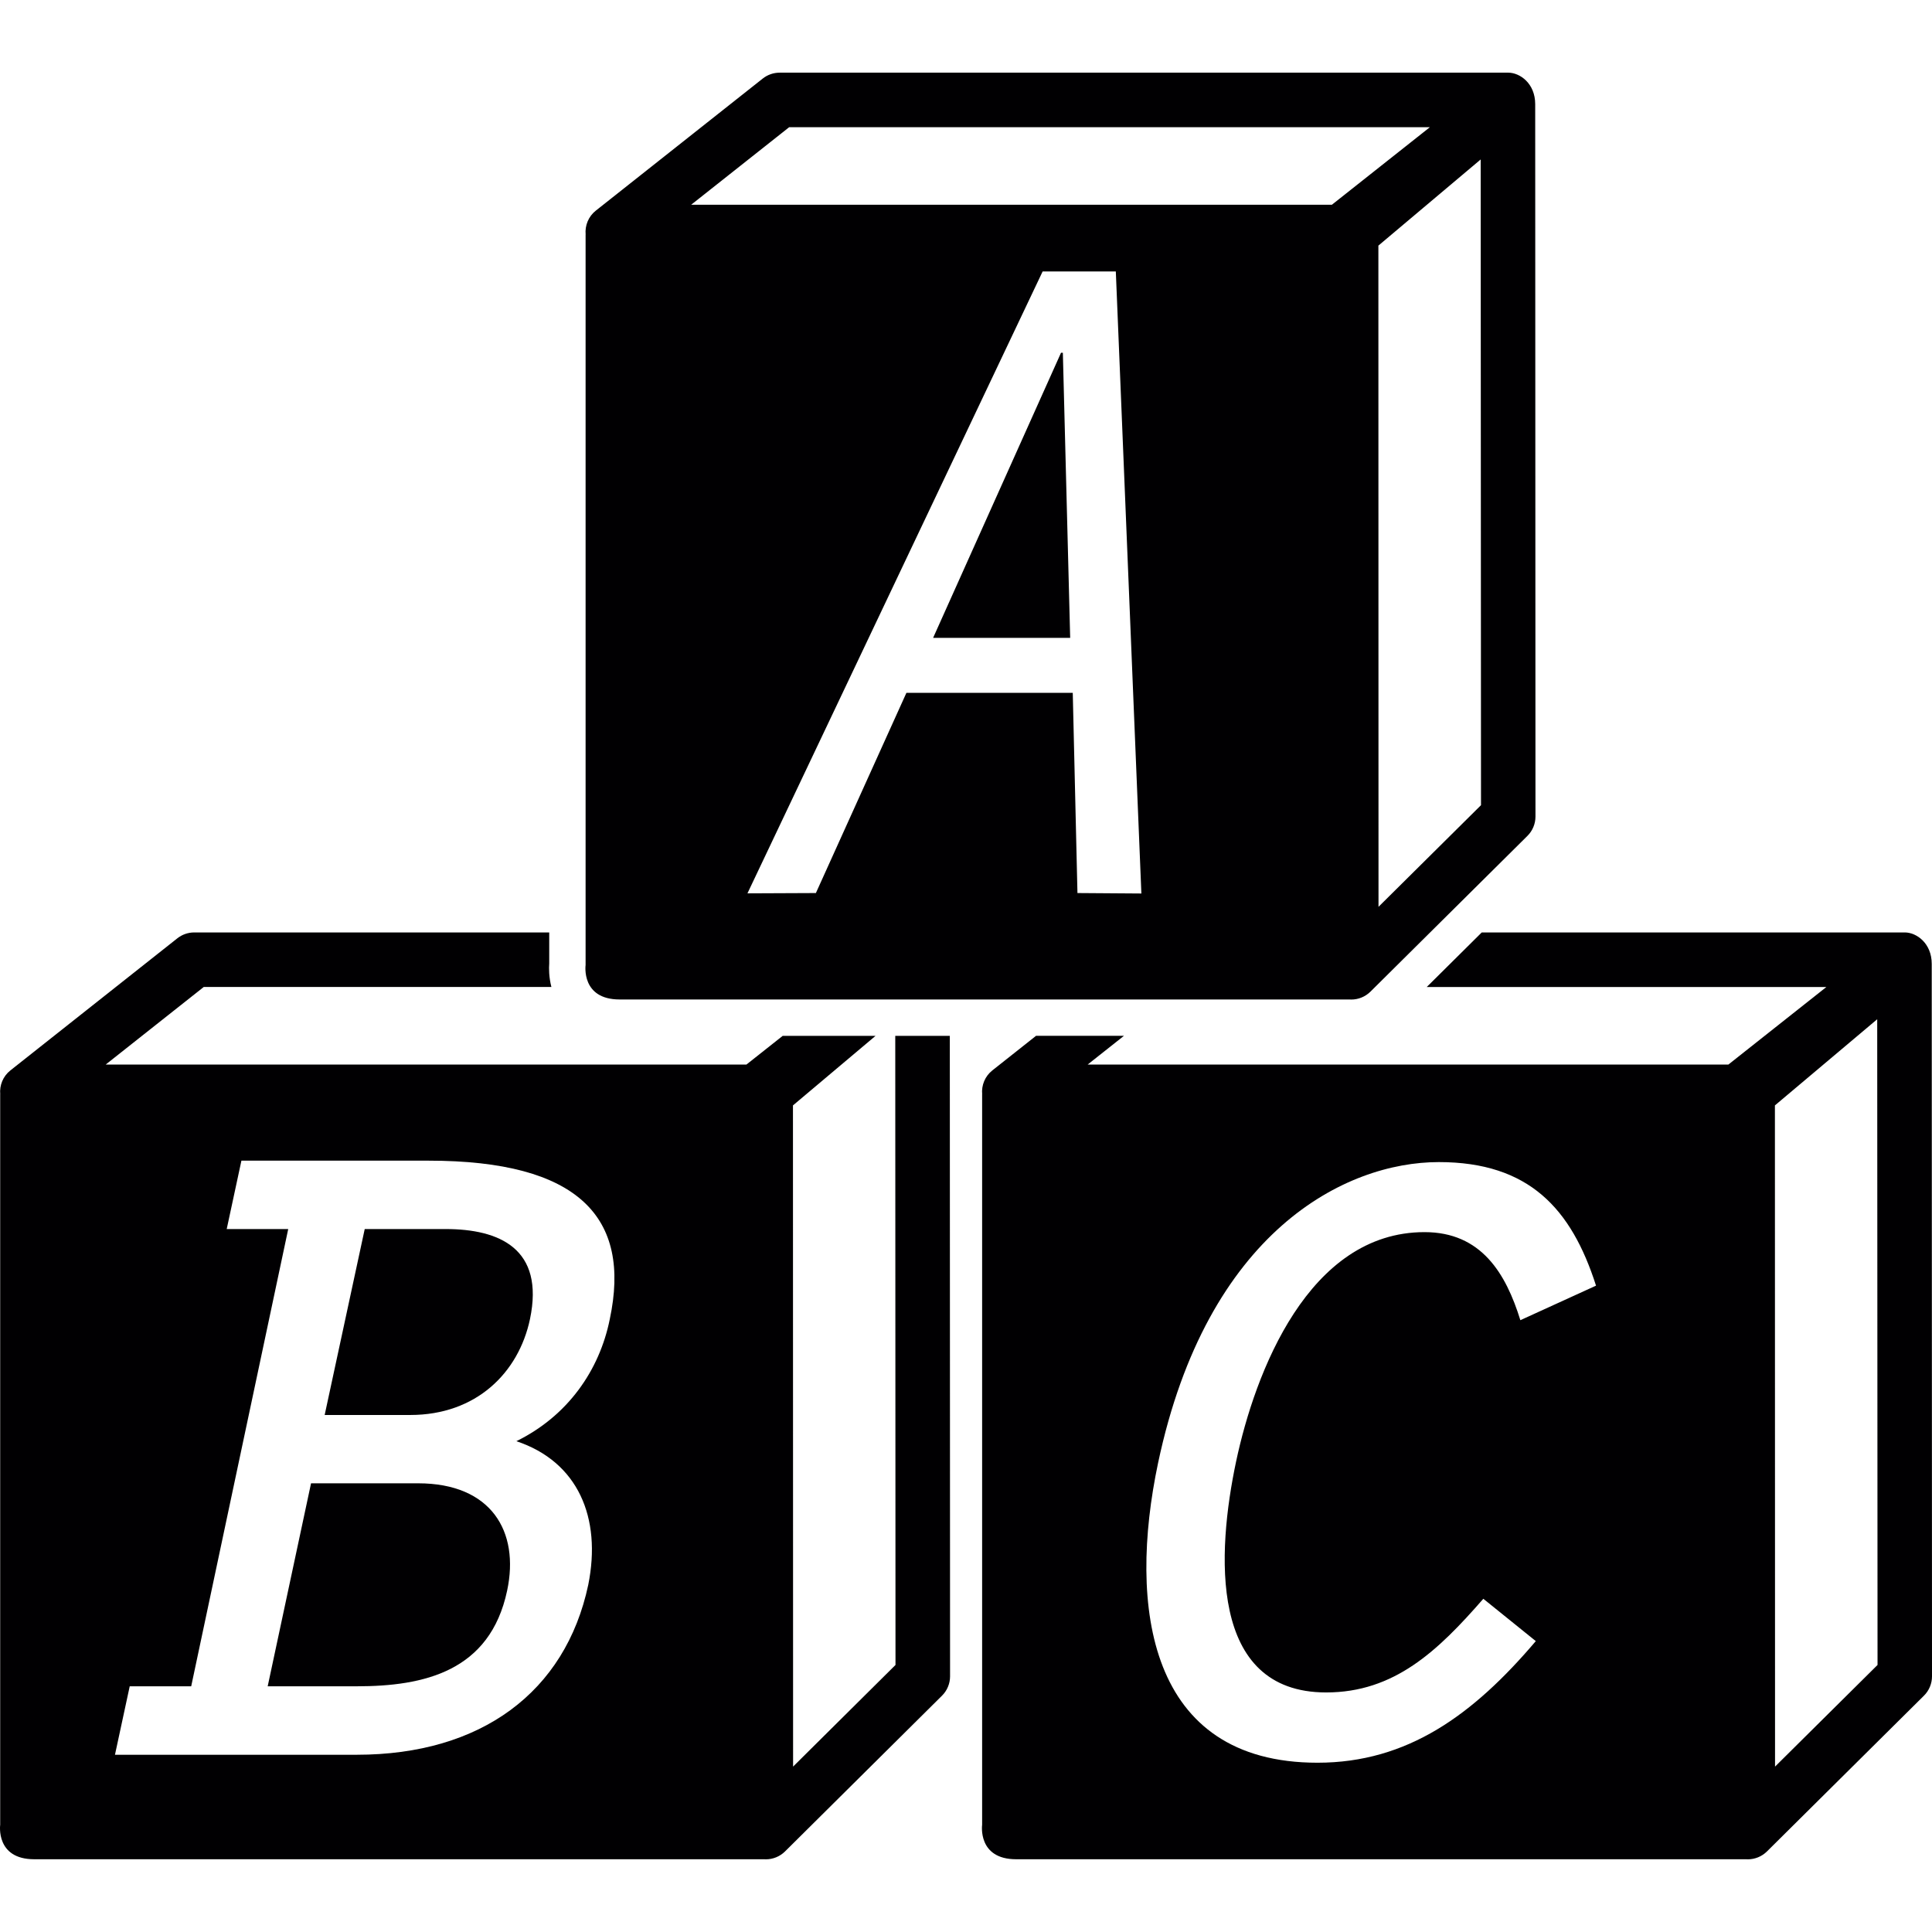
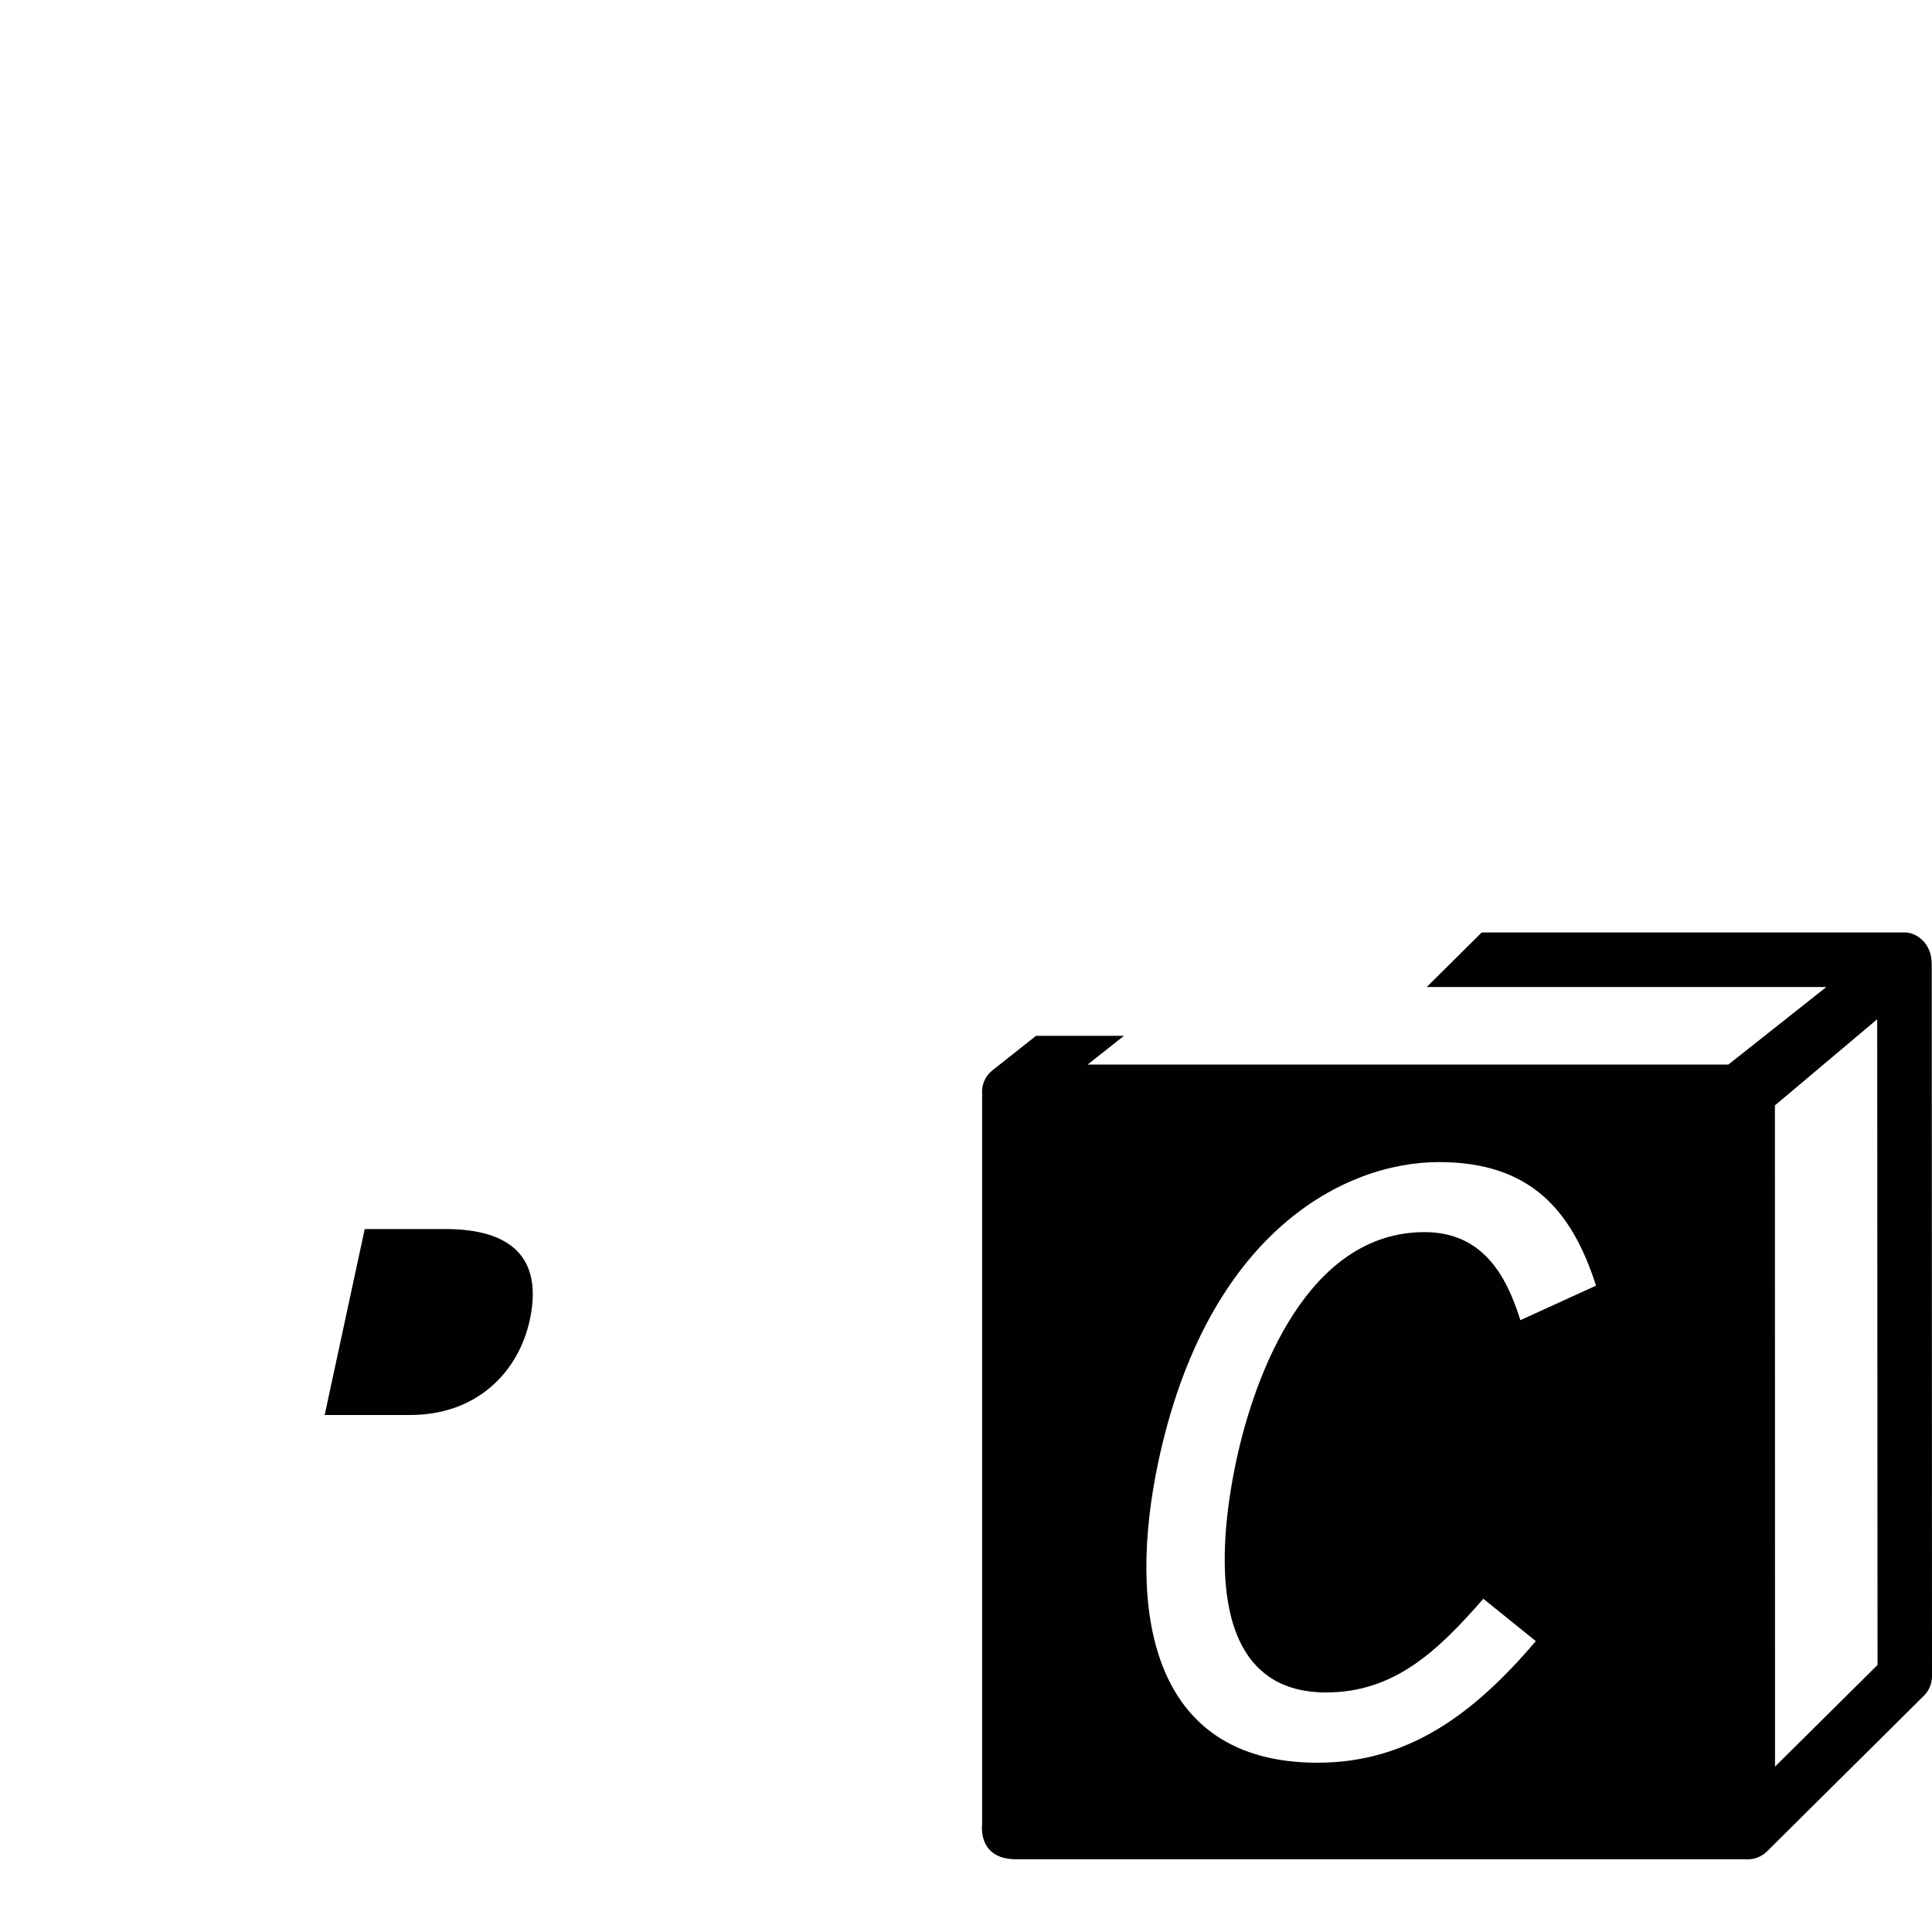
<svg xmlns="http://www.w3.org/2000/svg" version="1.1" id="Capa_1" x="0px" y="0px" viewBox="0 0 485.202 485.202" style="enable-background:new 0 0 485.202 485.202;" xml:space="preserve">
  <g>
    <g>
-       <path style="fill:#010002;" d="M147.066,242.362c0,0-1.193,8.646,8.55,8.646s183.326,0,183.326,0v-0.002    c0.136,0.009,0.271,0.02,0.407,0.02c1.773,0,3.516-0.688,4.825-1.985l39.418-39.11c1.299-1.286,2.028-3.04,2.026-4.867    L385.55,26.157c0-5.218-3.843-7.907-6.759-7.907H195.802c-1.543,0-3.04,0.521-4.25,1.479l-41.924,33.173    c-1.845,1.46-2.761,3.732-2.55,6.003h-0.011L147.066,242.362L147.066,242.362z M270.592,224.279l-1.179-50.28h-41.777    l-22.735,50.28l-17.186,0.074l74.13-156.176h18.381l6.42,156.215L270.592,224.279z M371.939,202.211l-25.741,25.527    l-0.032-166.053l25.691-21.639L371.939,202.211z M198.185,31.949h160.909l-24.608,19.473h-160.91L198.185,31.949z" />
-       <polygon style="fill:#010002;" points="266.463,88.595 234.338,160.199 268.763,160.199 266.925,88.595   " />
-       <path style="fill:#010002;" d="M105.01,372.517H78.115l-10.888,50.979h22.358c16.874,0,33.475-3.715,37.78-24.037    C130.528,384.583,123.354,372.517,105.01,372.517z" />
      <path style="fill:#010002;" d="M111.901,308.663H91.597l-10.06,46.697h21.482c16.601,0,27.224-10.613,30.08-24.074    C136.806,313.546,125.38,308.663,111.901,308.663z" />
-       <path style="fill:#010002;" d="M224.836,260.141l0.059,157.996l-25.719,25.527l-0.032-166.053l20.744-17.471h-23.316l-9.107,7.206    H26.555l24.609-19.473h87.314c-0.644-2.49-0.635-4.69-0.545-5.925v-7.776H48.781c-1.543,0-3.041,0.521-4.25,1.479L2.607,268.825    c-1.845,1.459-2.76,3.732-2.551,6.003h-0.01v183.459c0,0-1.193,8.646,8.55,8.646s183.326,0,183.326,0v-0.002    c0.136,0.009,0.271,0.02,0.406,0.02c1.773,0,3.517-0.688,4.826-1.985l39.418-39.111c1.298-1.286,2.027-3.039,2.026-4.866    l-0.062-160.847L224.836,260.141L224.836,260.141z M153.142,331.287c-2.593,12.896-10.585,24.338-23.462,30.654    c15.469,5.146,21.453,19.191,18.052,36.084c-5.73,26.938-26.95,42.664-58.123,42.664H28.873l3.704-17.193h15.44l24.366-114.832    H56.936l3.693-17.176h46.98C145.411,291.488,158.562,305.796,153.142,331.287z" />
      <path style="fill:#010002;" d="M485.136,242.08c0-5.218-3.843-7.907-6.759-7.907H372.124l-13.81,13.701h100.364l-24.608,19.473    H273.16l9.108-7.208h-22.08l-10.976,8.687c-1.845,1.459-2.761,3.732-2.551,6.003h-0.01v183.459c0,0-1.193,8.646,8.55,8.646    c9.742,0,183.325,0,183.325,0v-0.002c0.136,0.009,0.271,0.02,0.406,0.02c1.773,0,3.517-0.688,4.826-1.985l39.418-39.111    c1.298-1.286,2.027-3.039,2.026-4.866L485.136,242.08z M333.043,425.04c17.102,0,28.018-10.369,39.479-23.525l13.18,10.633    c-15.703,18.494-32.201,30.541-54.824,30.541c-42.568,0-47.641-39.213-40.043-75.26c12.313-58.221,47.037-75.582,70.512-75.582    c22.658,0,33.293,11.709,39.479,31.031l-19.002,8.674c-3.641-11.746-9.807-22.115-24.076-22.115    c-29.127,0-42.57,35.234-47.32,57.635C305.631,389.767,303.409,425.04,333.043,425.04z M445.783,443.664l-0.032-166.053    l25.691-21.638l0.083,162.163L445.783,443.664z" />
    </g>
  </g>
  <g>
</g>
  <g>
</g>
  <g>
</g>
  <g>
</g>
  <g>
</g>
  <g>
</g>
  <g>
</g>
  <g>
</g>
  <g>
</g>
  <g>
</g>
  <g>
</g>
  <g>
</g>
  <g>
</g>
  <g>
</g>
  <g>
</g>
</svg>